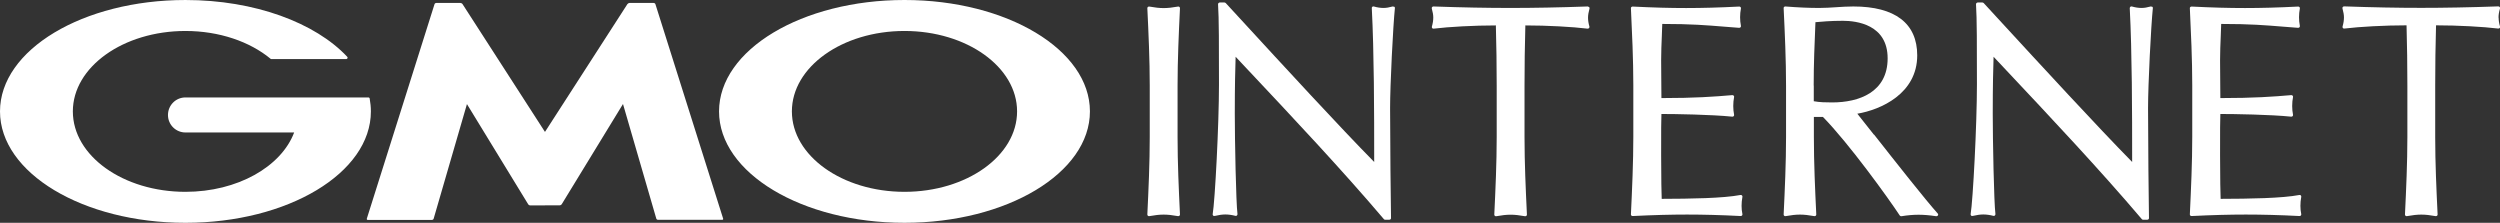
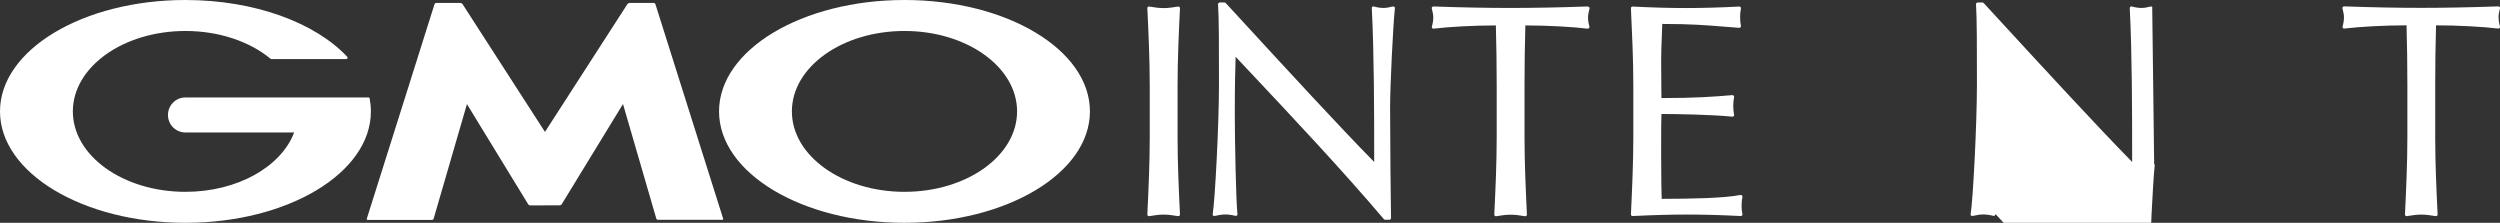
<svg xmlns="http://www.w3.org/2000/svg" height="24.1" viewBox="0 0 270.43 24.1" width="270.43">
  <rect x="0" y="0" width="270.43" height="24.1" fill="#333333" stroke="none" />
  <g fill="#fff">
    <path d="m127.64.89c0-.05-.02-.11-.06-.14-.04-.04-.09-.05-.15-.04-1.25.22-1.86.22-3.11 0-.05 0-.11 0-.15.04-.04.03-.06.09-.06.14.13 2.73.26 5.56.26 8.37v5.57c0 2.81-.13 5.64-.26 8.37 0 .05.02.11.06.14.04.04.1.05.15.04 1.25-.22 1.86-.22 3.11 0h.03c.04 0 .08-.02.12-.04.04-.04.06-.09.06-.14-.13-2.73-.26-5.56-.26-8.37v-5.57c0-2.81.13-5.64.26-8.37z" />
    <path d="m150.81.74s-.11-.05-.16-.04c-.41.11-.69.16-.99.16-.32 0-.68-.05-1.05-.16-.05-.02-.11 0-.16.03-.04.04-.07.09-.06.15.25 4.85.26 11.08.26 16.64-3.65-3.7-9.74-10.32-14.66-15.67l-1.4-1.52s-.08-.06-.13-.06h-.52s-.1.02-.13.06-.05.08-.05.13c.1 1.45.1 4.63.1 8.66 0 4.35-.43 12.57-.68 14.04-.01.06 0 .12.05.16.04.04.11.06.16.04.47-.11.83-.16 1.16-.16s.71.05 1.09.15c.06.02.12 0 .16-.04s.07-.1.06-.16c-.16-1.27-.29-7.99-.29-10.88 0-3.04.05-4.9.09-6.13l1.08 1.15c5.14 5.46 10.45 11.11 14.96 16.42.03.04.08.06.14.06h.45s.09-.02.13-.05c.03-.03.05-.08.05-.13-.03-1.41-.1-8.59-.1-11.9 0-2.53.32-8.89.52-10.82 0-.06-.02-.12-.06-.15z" />
    <path d="m171.89.77s-.09-.07-.15-.07c-3.12.11-5.85.16-8.34.16s-5.22-.05-8.34-.16c-.06 0-.11.02-.15.07-.03.04-.05.1-.03.16.11.4.16.69.16.96 0 .31-.05.64-.15.98-.02.06 0 .12.03.17.04.05.1.07.16.06 1.63-.2 4.37-.35 6.73-.35.06 2.16.09 4.36.09 6.52v5.57c0 2.81-.13 5.64-.26 8.37 0 .05.02.11.06.14.03.03.07.04.12.04h.03c1.25-.22 1.86-.22 3.11 0 .05 0 .11 0 .15-.04s.06-.09.06-.14c-.13-2.73-.26-5.55-.26-8.37v-5.57c0-2.16.03-4.35.09-6.52 2.36 0 5.1.15 6.73.35.06 0 .12-.02.16-.06.04-.05.05-.11.04-.17-.1-.33-.15-.67-.15-.95 0-.3.05-.58.16-.99.01-.05 0-.11-.03-.16z" />
    <path d="m188.44 21.14s-.1-.06-.16-.05c-1.9.36-5.36.41-8.53.42-.02-.61-.06-2.05-.06-4.67 0-2.86 0-3.78.03-4.51 1.46 0 5.43.06 7.67.29.06 0 .11-.02.15-.06s.05-.1.04-.15c-.06-.31-.09-.62-.09-.94s.03-.67.09-.97c.01-.05 0-.11-.04-.15s-.09-.06-.15-.06c-1.98.17-4.05.32-7.67.32 0-.32 0-.74-.01-1.23 0-.84-.02-1.87-.02-2.86s.04-1.76.07-2.53c.02-.46.04-.91.05-1.4 3.16 0 4.78.14 6.65.29.53.04 1.07.09 1.67.13.05 0 .11-.02.15-.06s.05-.1.04-.15c-.06-.31-.09-.62-.09-.94s.03-.62.09-.94c.01-.05 0-.11-.04-.15s-.09-.06-.14-.06c-2.17.11-4 .16-5.75.16s-3.57-.05-5.78-.16c-.05 0-.1.02-.14.05-.04.04-.05.08-.05.13.12 2.58.26 5.49.26 8.34v5.56c0 2.78-.13 5.64-.26 8.4 0 .05.02.1.05.13.04.04.09.05.14.05 2.25-.11 4.11-.16 5.88-.16s3.67.05 5.81.16c.05 0 .1-.02.14-.06s.05-.1.04-.15c-.06-.26-.09-.6-.09-.9 0-.26.03-.68.09-.96.01-.06 0-.12-.05-.16z" />
-     <path d="m202.69 14.55c-.72-.92-1.35-1.71-1.78-2.25 2.54-.43 6.48-2.17 6.48-6.31 0-3.46-2.39-5.29-6.91-5.29-.62 0-1.25.04-1.85.08s-1.22.08-1.83.08c-1.11 0-2.28-.05-3.67-.16-.05 0-.1.01-.14.05s-.06.08-.05.14c.13 2.73.26 5.56.26 8.37v5.57c0 2.81-.13 5.64-.26 8.37 0 .05.02.11.06.14.04.04.1.05.15.04 1.25-.22 1.86-.22 3.11 0 .05 0 .11 0 .15-.04s.06-.09.06-.14c-.13-2.73-.26-5.56-.26-8.37v-2.18h.98c2.78 2.83 7.06 8.76 8.31 10.66.04.06.11.09.18.08.67-.11 1.29-.16 1.85-.16s1.2.05 1.91.16h.03c.06 0 .12-.03.16-.09.04-.07.03-.15-.02-.2-1.37-1.53-4.56-5.58-6.88-8.53zm-6.5-5.29c0-2.27.09-4.5.19-6.86.68-.06 1.6-.15 2.97-.15 1.45 0 4.84.39 4.84 4.06s-3.1 4.77-6 4.77c-.61 0-1.38-.01-1.99-.13v-1.7z" />
-     <path d="m232.81.74s-.11-.05-.16-.04c-.4.11-.69.16-.99.16-.32 0-.68-.05-1.05-.16-.06-.02-.11 0-.16.03-.04.04-.07.09-.07.15.25 4.85.26 11.08.26 16.64-3.65-3.71-9.75-10.33-14.68-15.69l-1.38-1.5s-.08-.06-.13-.06h-.52s-.1.02-.13.06-.05.08-.05.13c.1 1.45.1 4.63.1 8.66 0 4.35-.43 12.57-.68 14.04-.01.06.01.12.05.16s.11.06.16.04c.47-.11.83-.16 1.16-.16s.71.05 1.09.15c.06.02.12 0 .16-.04s.07-.1.06-.16c-.16-1.27-.29-7.99-.29-10.88 0-3.04.05-4.9.09-6.13l1.08 1.15c5.14 5.46 10.45 11.11 14.96 16.42.03.04.08.06.14.06h.45s.09-.02.13-.05c.03-.03.05-.08.05-.13-.03-1.41-.1-8.59-.1-11.9 0-2.54.32-8.89.52-10.82 0-.06-.02-.12-.06-.15z" />
-     <path d="m248.9 21.14s-.1-.06-.16-.05c-1.9.36-5.36.41-8.53.42-.02-.62-.06-2.06-.06-4.67 0-2.86 0-3.78.03-4.51 1.46 0 5.43.06 7.67.29.06 0 .11-.02.15-.06s.05-.1.04-.15c-.06-.31-.09-.62-.09-.94s.03-.67.09-.97c.01-.05 0-.11-.04-.15s-.09-.06-.15-.06c-1.98.17-4.05.32-7.67.32 0-.32 0-.74-.01-1.23 0-.84-.02-1.87-.02-2.86s.04-1.76.07-2.53c.02-.46.04-.91.05-1.4 3.16 0 4.78.14 6.65.29.53.04 1.07.09 1.67.13.06 0 .11-.02.15-.06s.05-.1.04-.15c-.06-.31-.09-.63-.09-.94s.03-.62.09-.94c.01-.05 0-.11-.04-.15s-.09-.06-.14-.06c-2.17.11-4 .16-5.75.16s-3.57-.05-5.78-.16c-.05 0-.1.02-.14.05-.04.04-.05.08-.05.13.12 2.58.26 5.5.26 8.34v5.56c0 2.77-.13 5.62-.26 8.4 0 .05.02.1.05.13.04.03.09.05.13.05 2.25-.11 4.11-.16 5.88-.16s3.67.05 5.81.16c.05 0 .1-.02.14-.06s.05-.1.04-.15c-.06-.26-.09-.6-.09-.9 0-.26.03-.68.09-.96.01-.06 0-.12-.05-.16z" />
+     <path d="m232.81.74s-.11-.05-.16-.04c-.4.11-.69.16-.99.16-.32 0-.68-.05-1.05-.16-.06-.02-.11 0-.16.03-.04.04-.07.09-.07.15.25 4.85.26 11.08.26 16.64-3.65-3.71-9.75-10.33-14.68-15.69l-1.38-1.5s-.08-.06-.13-.06h-.52s-.1.02-.13.06-.05.08-.05.13c.1 1.45.1 4.63.1 8.66 0 4.35-.43 12.57-.68 14.04-.01.06.01.12.05.16s.11.06.16.04c.47-.11.83-.16 1.16-.16s.71.05 1.09.15c.06.02.12 0 .16-.04s.07-.1.06-.16l1.08 1.15c5.14 5.46 10.45 11.11 14.96 16.42.03.04.08.06.14.06h.45s.09-.02.13-.05c.03-.03.05-.08.05-.13-.03-1.41-.1-8.59-.1-11.9 0-2.54.32-8.89.52-10.82 0-.06-.02-.12-.06-.15z" />
    <path d="m270.27 1.91c0-.3.04-.58.16-.99.01-.05 0-.11-.03-.16-.04-.04-.09-.07-.15-.07-3.12.11-5.85.16-8.34.16s-5.21-.05-8.34-.16c-.05 0-.11.02-.15.07-.03.04-.05.1-.03.16.11.4.16.69.16.96 0 .31-.05.64-.15.98-.02.06 0 .12.03.17.04.05.1.07.16.06 1.63-.2 4.37-.35 6.73-.35.06 2.16.09 4.36.09 6.52v5.57c0 2.82-.13 5.64-.26 8.37 0 .05.02.11.06.14.04.04.1.05.15.04 1.25-.22 1.86-.22 3.11 0h.03c.04 0 .08-.02.12-.04.04-.04.06-.09.06-.14-.13-2.73-.26-5.55-.26-8.37v-5.57c0-2.16.03-4.35.09-6.52 2.36 0 5.1.15 6.73.35.06 0 .12-.02.16-.06.04-.05.05-.11.03-.17-.1-.33-.15-.67-.15-.95z" />
  </g>
  <path d="m58.95 22.21h1.6c.08 0 .18-.06.22-.13l6.62-10.83 3.6 12.39c.02.08.11.14.19.14h6.94c.08 0 .13-.06.1-.14l-7.32-23.18c-.02-.08-.11-.14-.19-.14h-2.61c-.08 0-.18.06-.23.12l-8.92 13.83-8.92-13.83c-.04-.07-.15-.12-.23-.12h-2.61c-.08 0-.17.06-.19.14l-7.32 23.19c-.02.08.02.14.1.14h6.94c.08 0 .17-.06.19-.14l3.6-12.39 6.62 10.83c.04.07.14.13.22.13h1.6z" fill="#fff" />
  <path d="m39.99 10.66s0 0 0 0c-.01-.07-.07-.12-.14-.12h-19.79c-1.05 0-1.89.85-1.89 1.9s.85 1.89 1.89 1.89h11.76c-1.4 3.7-6.13 6.42-11.76 6.42-6.73 0-12.18-3.89-12.18-8.7s5.46-8.7 12.18-8.7c3.67 0 6.97 1.16 9.2 3 0 0 .02.01.02.02.02.02.05.02.08.02h8.09c.08 0 .15-.07.15-.15 0-.04-.01-.07-.04-.09 0 0 0-.01-.01-.02-3.44-3.66-9.98-6.13-17.49-6.13-11.08 0-20.06 5.39-20.06 12.05s8.98 12.05 20.06 12.05 20.06-5.39 20.06-12.05c0-.47-.05-.94-.13-1.39z" fill="#fff" />
  <path d="m97.84 0c-11.08 0-20.06 5.39-20.06 12.05s8.98 12.05 20.06 12.05 20.06-5.39 20.06-12.05-8.98-12.05-20.06-12.05zm0 20.75c-6.72 0-12.18-3.89-12.18-8.7s5.45-8.7 12.18-8.7 12.18 3.89 12.18 8.7-5.45 8.7-12.18 8.7z" fill="#fff" />
</svg>